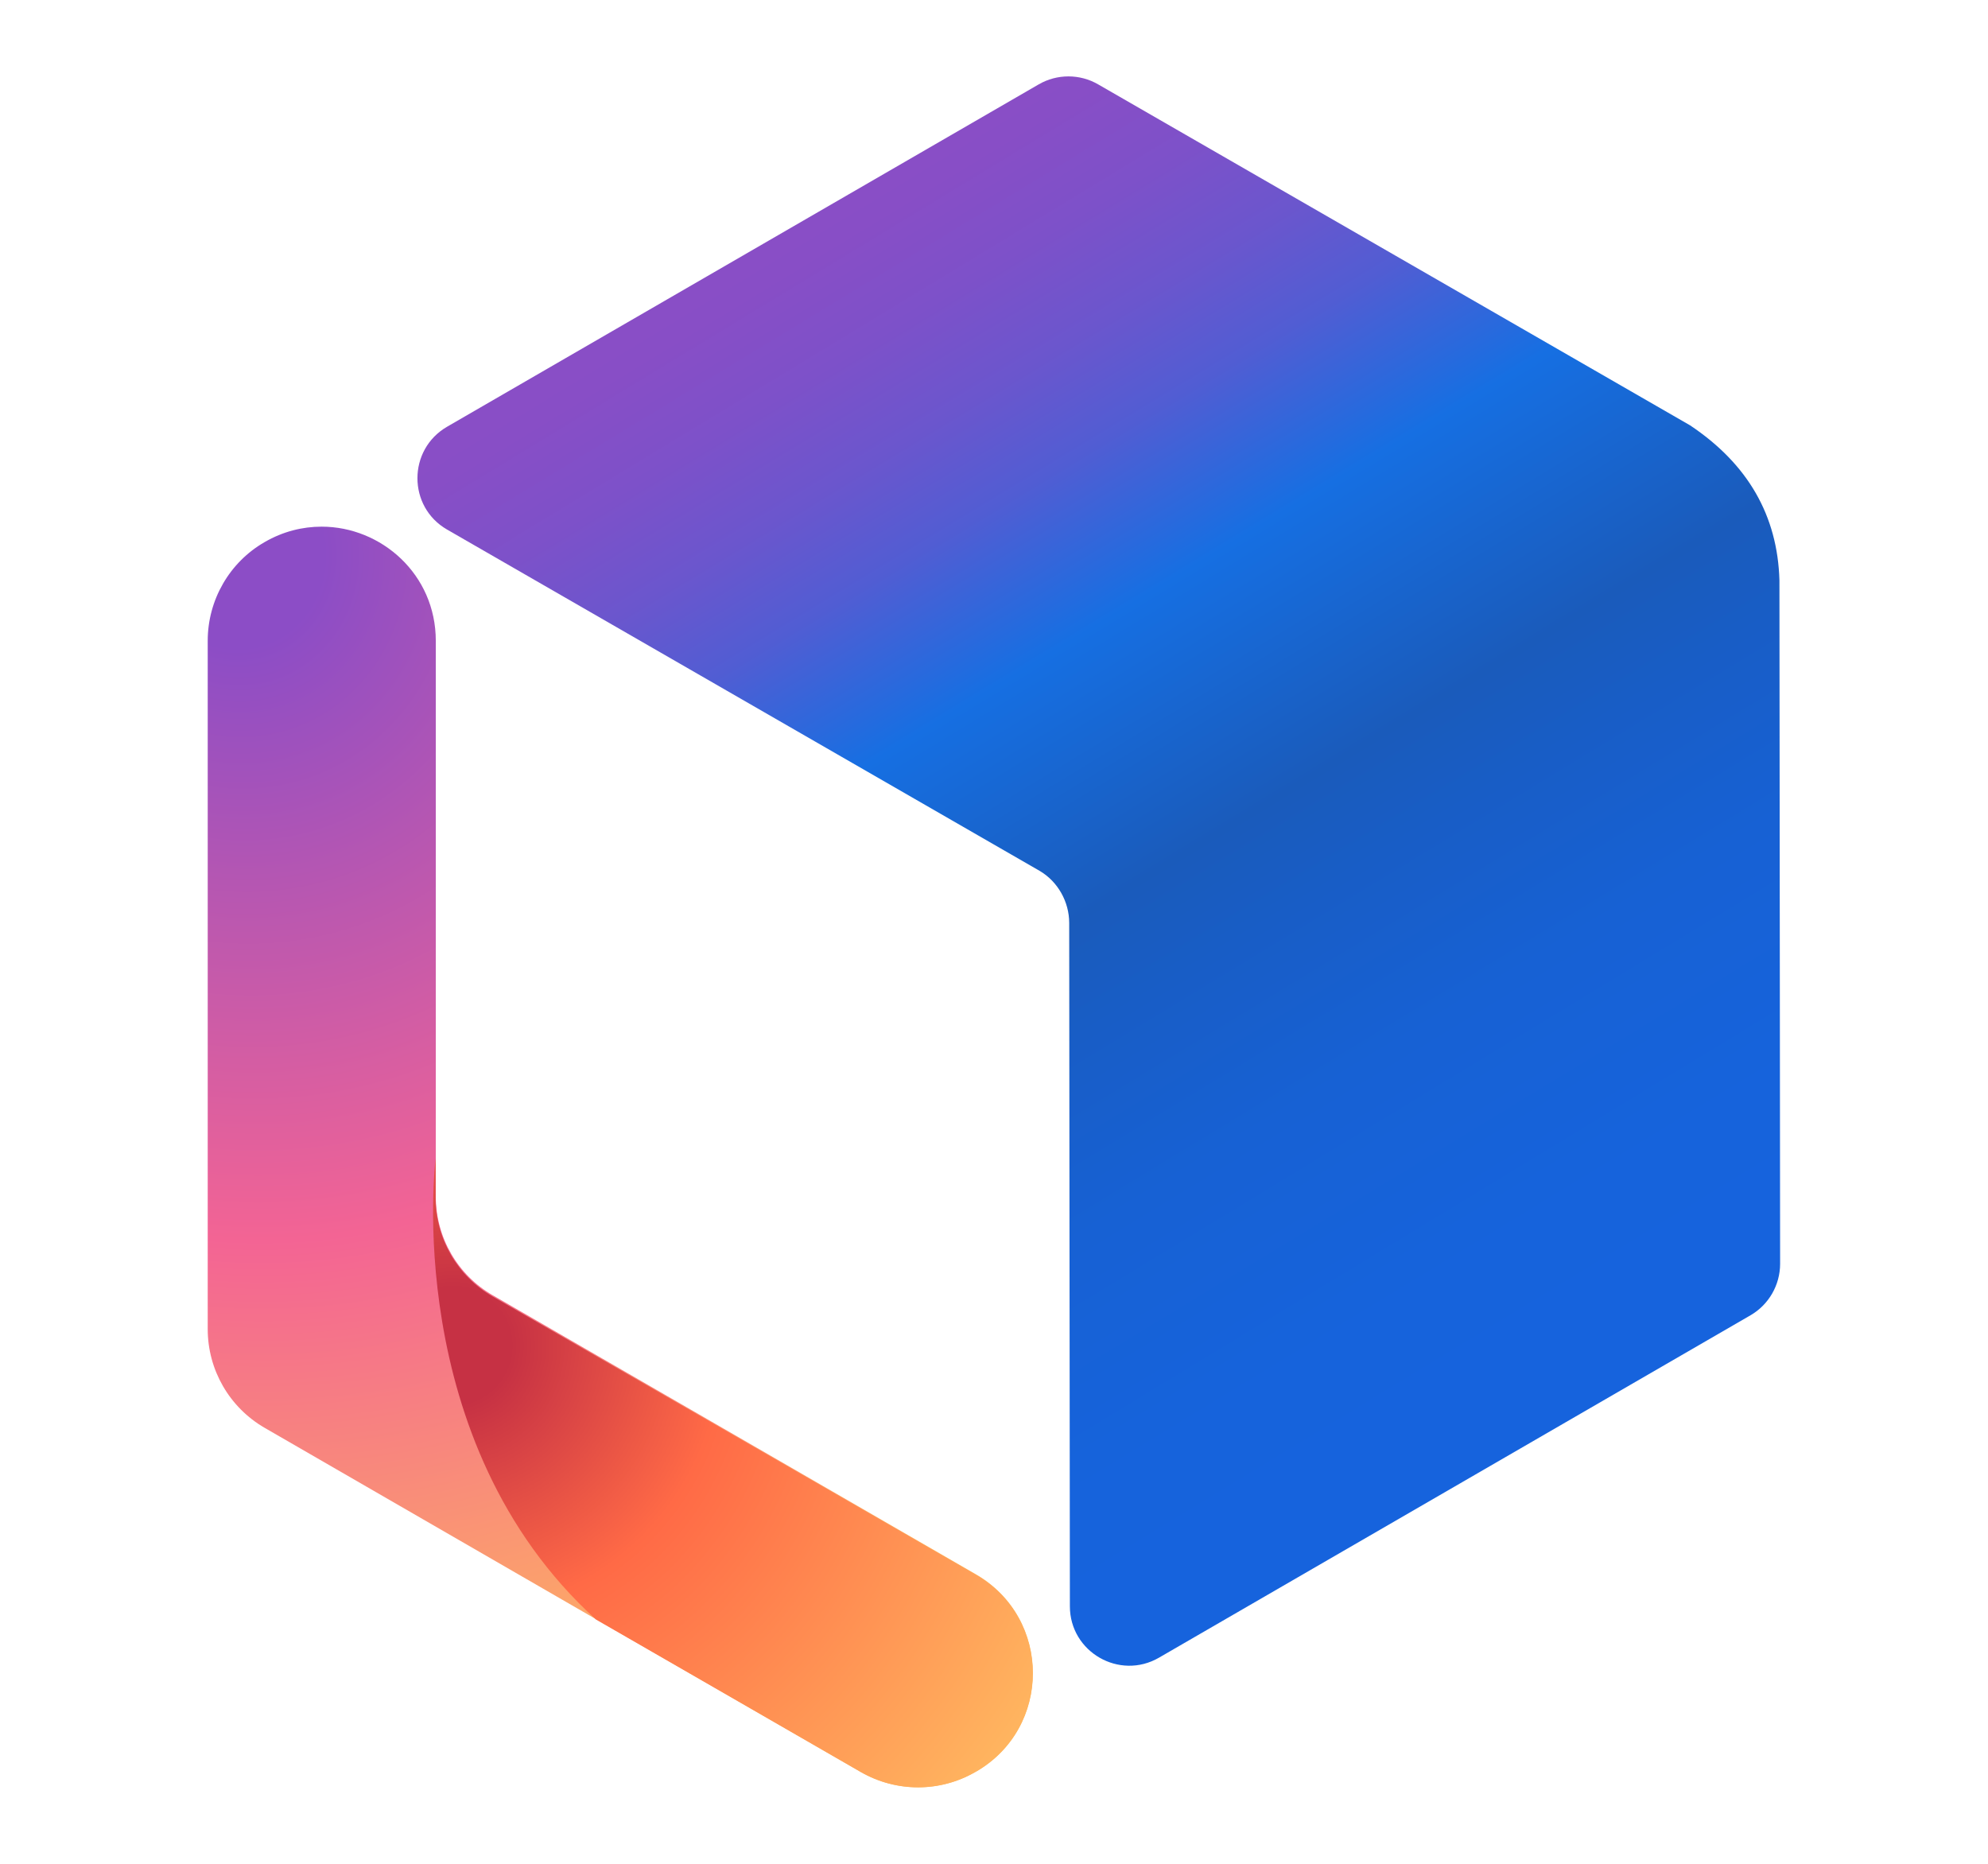
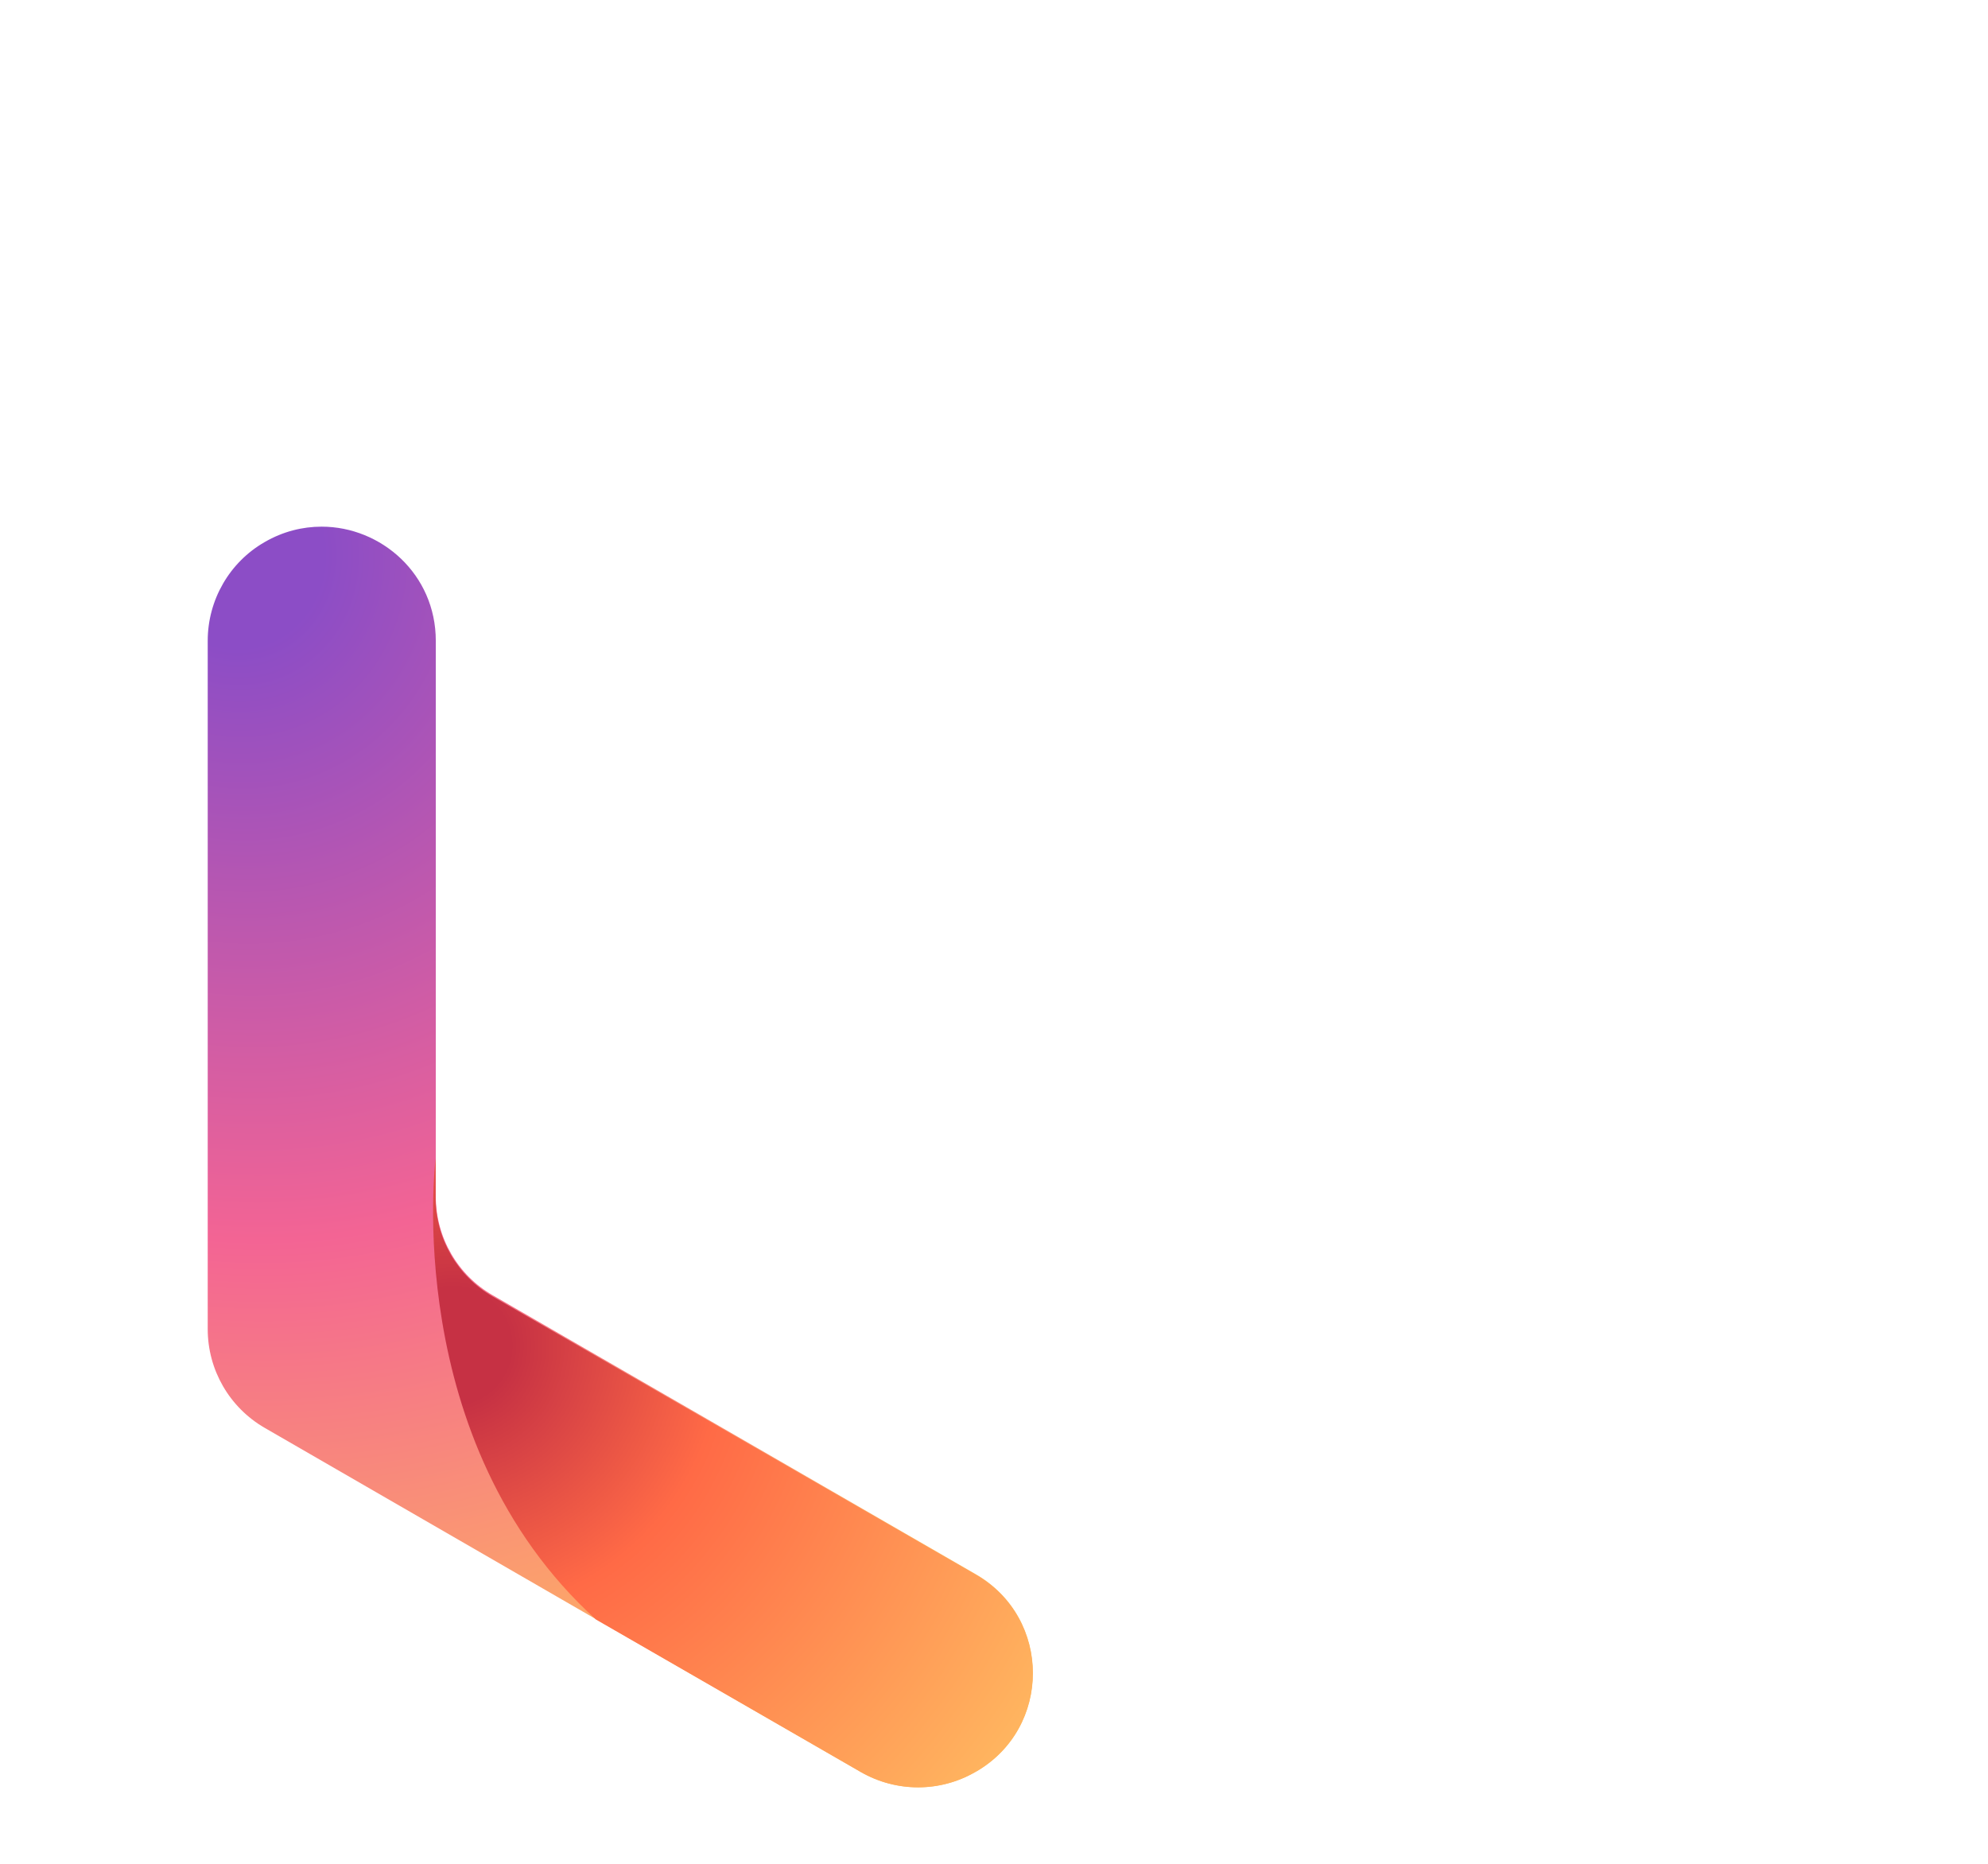
<svg xmlns="http://www.w3.org/2000/svg" id="Layer_1" data-name="Layer 1" version="1.1" viewBox="0 0 116.19 108.93">
  <defs>
    <style>
      .cls-1 {
        fill: url(#linear-gradient);
      }

      .cls-1, .cls-2, .cls-3 {
        stroke-width: 0px;
      }

      .cls-2 {
        fill: url(#radial-gradient);
      }

      .cls-3 {
        fill: url(#radial-gradient-2);
      }
    </style>
    <linearGradient id="linear-gradient" x1="48.93" y1="5.84" x2="101.04" y2="91.57" gradientUnits="userSpaceOnUse">
      <stop offset="0" stop-color="#8c4dc6" />
      <stop offset=".07" stop-color="#884ec6" />
      <stop offset=".13" stop-color="#7d51c9" />
      <stop offset=".19" stop-color="#6b56cd" />
      <stop offset=".25" stop-color="#515dd3" />
      <stop offset=".3" stop-color="#3067db" />
      <stop offset=".34" stop-color="#166fe2" />
      <stop offset=".48" stop-color="#1a5bbb" />
      <stop offset=".54" stop-color="#185dc6" />
      <stop offset=".64" stop-color="#1761d4" />
      <stop offset=".77" stop-color="#1663dc" />
      <stop offset="1" stop-color="#1664df" />
    </linearGradient>
    <radialGradient id="radial-gradient" cx="13.68" cy="32.18" fx="13.68" fy="32.18" r="81.01" gradientTransform="translate(38.85 11.45) rotate(75.34) scale(1 .92)" gradientUnits="userSpaceOnUse">
      <stop offset=".07" stop-color="#8c4dc6" />
      <stop offset=".5" stop-color="#f36494" />
      <stop offset=".9" stop-color="#ffb95c" />
    </radialGradient>
    <radialGradient id="radial-gradient-2" cx="26.44" cy="78.65" fx="26.44" fy="78.65" r="42.65" gradientUnits="userSpaceOnUse">
      <stop offset=".08" stop-color="#c63144" />
      <stop offset=".37" stop-color="#ff6a46" />
      <stop offset="1" stop-color="#ffbd62" />
    </radialGradient>
  </defs>
-   <path class="cls-1" d="M62.49,53.94l.04,39.94c0,2.67,2.9,4.34,5.21,3l34.57-20.01c1.07-.62,1.73-1.77,1.73-3.01l-.04-39.94q-.16-5.68-5.22-9.06L64.18,4.93c-1.07-.62-2.4-.62-3.47,0L26.13,24.94c-2.31,1.34-2.31,4.68,0,6.01l34.62,19.94c1.07.62,1.74,1.81,1.74,3.05Z" />
  <g>
    <path class="cls-2" d="M57.04,103.54l-.05.03c-2.06,1.19-4.6,1.19-6.67,0l-15.49-8.94-19.36-11.18c-2.06-1.19-3.33-3.39-3.33-5.77v-40.23c0-2.38,1.27-4.59,3.33-5.77,1.07-.62,2.21-.9,3.33-.9,3.48,0,6.67,2.78,6.67,6.67v32.48c0,2.38,1.27,4.59,3.33,5.77l28.24,16.31c4.44,2.57,4.44,8.98,0,11.54Z" />
    <path class="cls-3" d="M57.04,103.54l-.05.03c-2.06,1.18-4.6,1.18-6.67,0l-15.49-8.92c-11.46-10.42-9.37-26.94-9.37-26.94v2.3c0,2.38,1.27,4.57,3.33,5.76l28.24,16.26c4.44,2.56,4.44,8.96,0,11.51Z" />
  </g>
</svg>